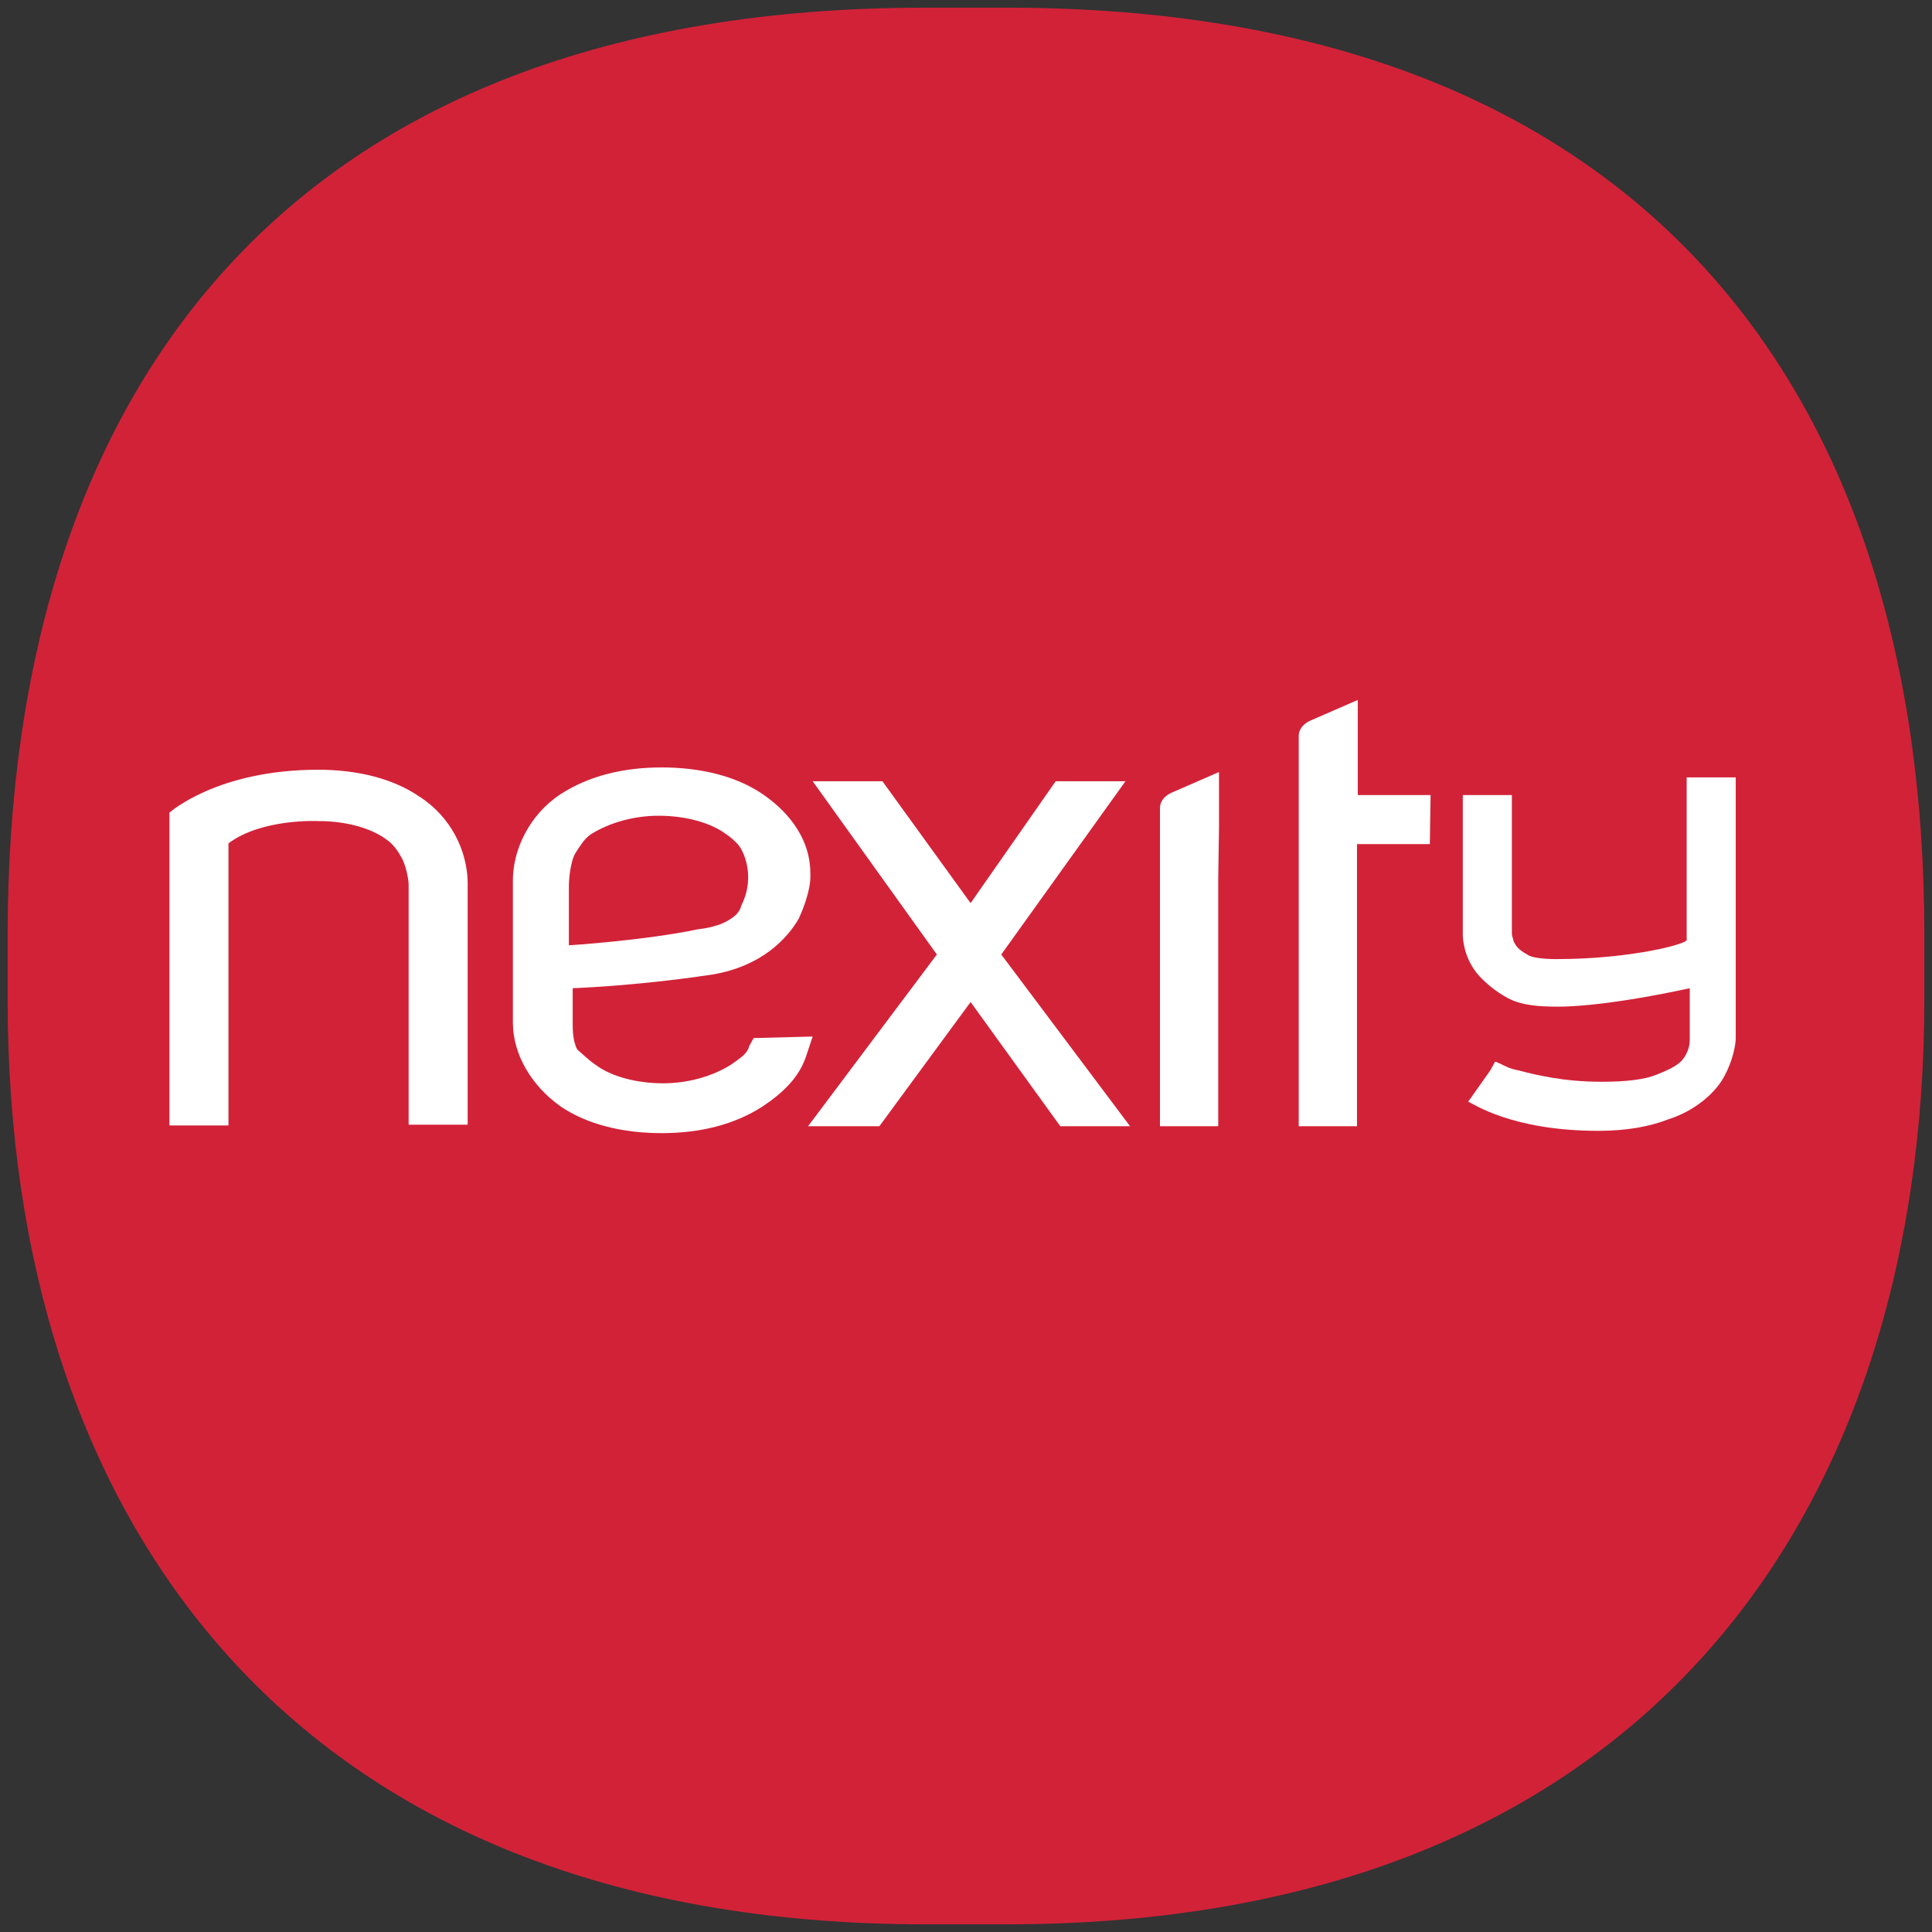
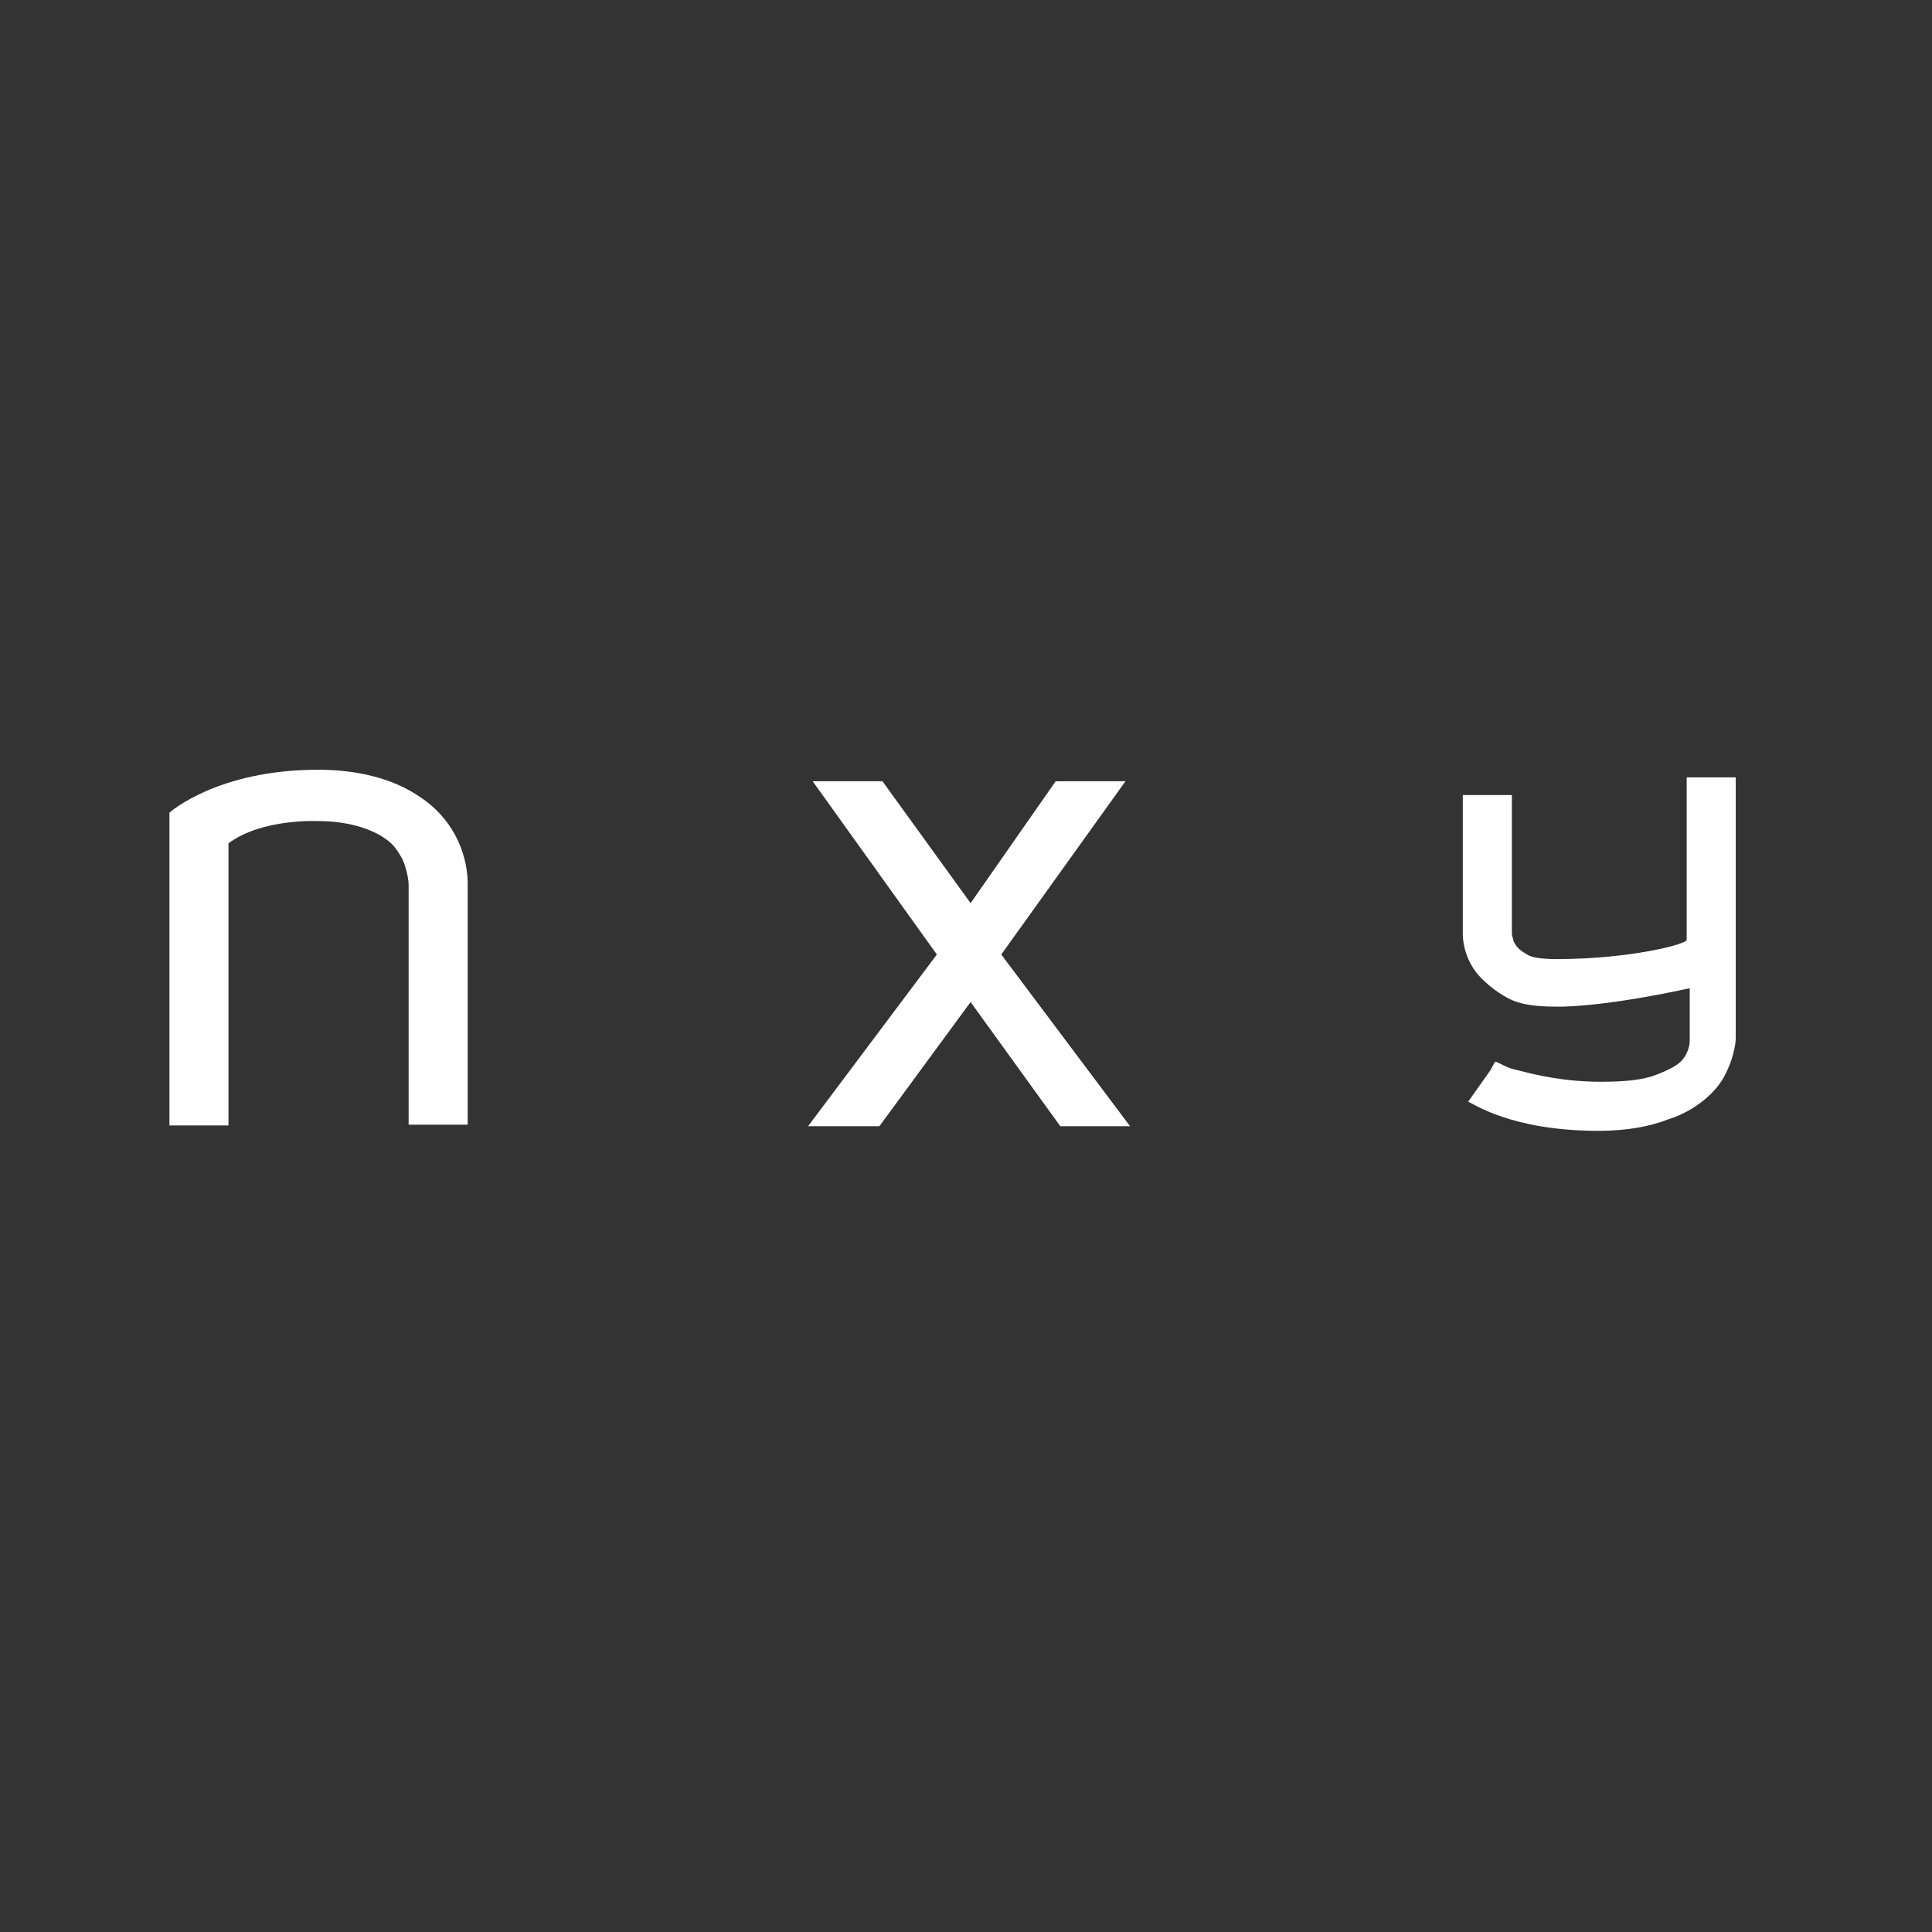
<svg xmlns="http://www.w3.org/2000/svg" version="1.1" id="nexity-logo" x="0px" y="0px" width="252px" height="252px" viewBox="0 0 252 252" style="enable-background:new 0 0 252 252;" xml:space="preserve">
  <rect x="0" y="0" width="252" height="252" fill="#333333" stroke="none" />
  <style type="text/css"> .st0{fill:#D22238;} .st1{fill:#FFFFFF;} </style>
  <g>
-     <path class="st0" d="M131.3,251c83.2,0,119.7-53.6,119.7-120.6v-8.6C251,51.3,214.5,1,131.3,1h-10.6C37.5,1,1,51,1,121.9v8.6 C1,197.5,37.5,251,120.7,251H131.3z" />
    <polygon class="st1" points="130.6,124.5 146.8,101.9 137.7,101.9 126.6,117.8 115.1,101.9 106,101.9 122.2,124.5 105.4,146.9 110.7,146.9 114.7,146.9 126.6,130.7 138.3,146.9 142.2,146.9 147.4,146.9 " />
-     <path class="st1" d="M93,127.1c6.4-1.1,9.7-4.7,11.2-7.3c1.1-2.4,1.5-4.4,1.5-5.3c0-0.2,0-0.2,0-0.6c0-4.1-2.4-7.7-6.2-10.3 c-3.5-2.4-8.2-3.5-13.2-3.5s-9.5,1.1-13.2,3.5c-4.1,2.7-6.2,7.3-6.2,11.2v18.6c0,4.1,2.4,8.2,6.2,10.9c3.5,2.4,8.2,3.5,13.2,3.5 s9.5-1.1,13.2-3.5c2.7-1.8,4.7-3.8,5.6-6.4l0.9-2.7l-7.7,0.2l-0.6,1.1c-0.2,0.9-1.1,1.5-2.4,2.4c-2.4,1.5-5.6,2.4-8.8,2.4 c-3.5,0-6.8-0.9-8.8-2.4c-0.9-0.6-1.8-1.5-2.4-2c-0.6-1.1-0.6-2.7-0.6-3.3v-4.7C74.2,128.9,82.4,128.7,93,127.1z M74.2,123.3v-7.7 c0-0.9,0.2-3.3,0.9-4.4c0.6-0.9,1.1-1.8,2-2.4c2.4-1.5,5.6-2.4,8.8-2.4c3.5,0,6.8,0.9,8.8,2.4c0.9,0.6,1.8,1.5,2,2c0,0,2,3.3,0,7.3 c-0.2,0.9-0.9,1.5-1.8,2c-1.5,0.9-3.8,1.1-3.8,1.1C83.9,122.7,74.2,123.3,74.2,123.3z" />
    <path class="st1" d="M54.7,103.9c-3.5-2.4-8.2-3.5-13.2-3.5c-13.2,0-19.4,5.6-19.4,5.6v27.9v12.9h7.7V110 c4.4-3.3,11.8-2.9,11.8-2.9c3.5,0,6.8,0.9,8.8,2.4c0.9,0.6,1.5,1.5,2,2.4s0.9,2.7,0.9,3.5v31.3H61v-12.9V115 C60.9,111,58.9,106.6,54.7,103.9z" />
-     <path class="st1" d="M186.6,103.7h-9.5l0,0V91.3l-6.2,2.7c0,0-1.5,0.6-1.5,2v10.6v40.3h2h5.6v-36.8h9.5L186.6,103.7 C186.5,103.7,186.6,103.7,186.6,103.7z" />
-     <path class="st1" d="M159,108L159,108v-7.3l-6.2,2.7c0,0-1.5,0.6-1.5,2v5.6v35.9h2h5.6v-32.3L159,108L159,108z" />
    <path class="st1" d="M203,125.1c-1.8,0-3.3-0.2-3.8-0.6c-1.1-0.6-1.5-1.1-1.8-1.8c0-0.2-0.2-0.6-0.2-0.9v-0.2v-17.9h-6.4l0,0v18.2 c0,0.2,0,2.7,1.8,5c0.9,1.1,2.4,2.4,4.1,3.3s3.8,1.1,6.4,1.1l0,0c0,0,5.3,0.2,17.3-2.4v6.8l0,0l0,0c0,0.2,0,1.5-1.1,2.7 c-0.6,0.6-1.5,1.1-3.3,1.8c-1.5,0.6-3.8,0.9-7.1,0.9c-5,0-8.6-0.9-10.9-1.5c-1.1-0.2-1.8-0.6-2.4-0.9c-0.2,0-0.2-0.2-0.6-0.2l0,0 l0,0l-0.6,1.1l-2.9,4.1c0.6,0.2,5.6,3.8,17,3.8l0,0c3.8,0,6.8-0.6,9.1-1.5c3.5-1.1,6.2-3.5,7.3-5.6c1.1-2,1.5-4.1,1.5-5v-0.2v-33.8 H220v21.2C220.1,123.1,212.8,125.1,203,125.1z" />
  </g>
</svg>